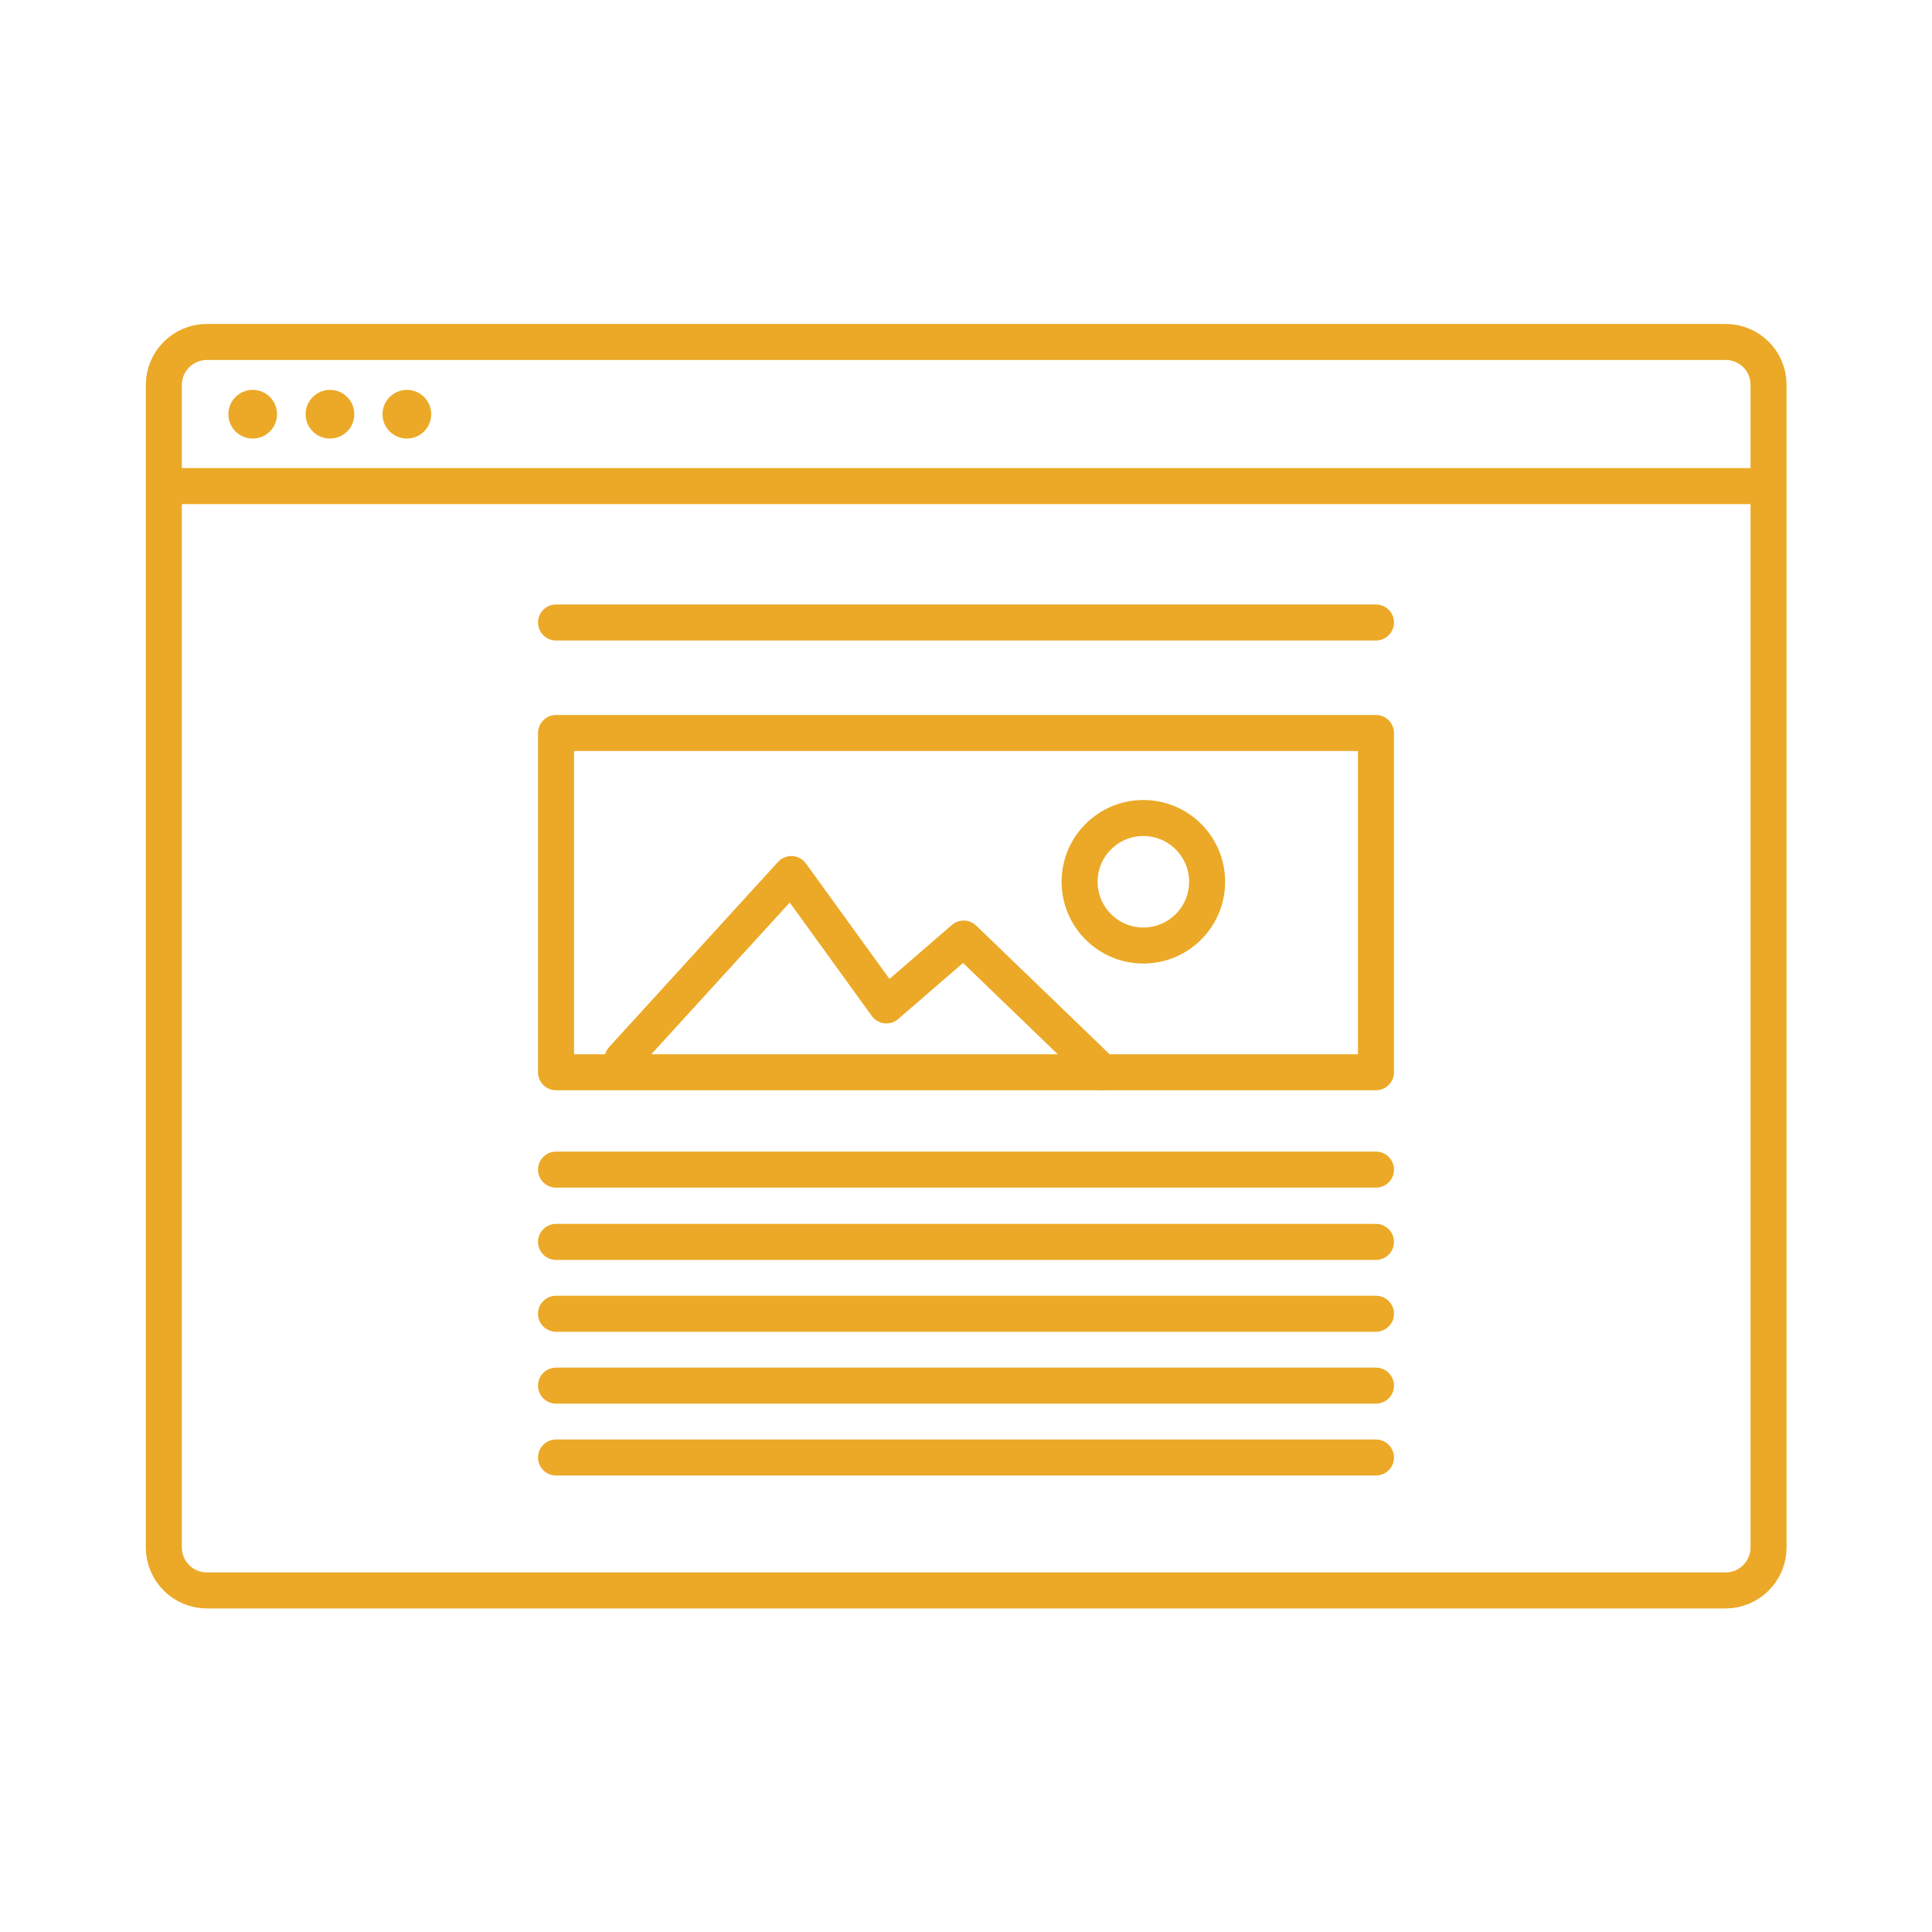
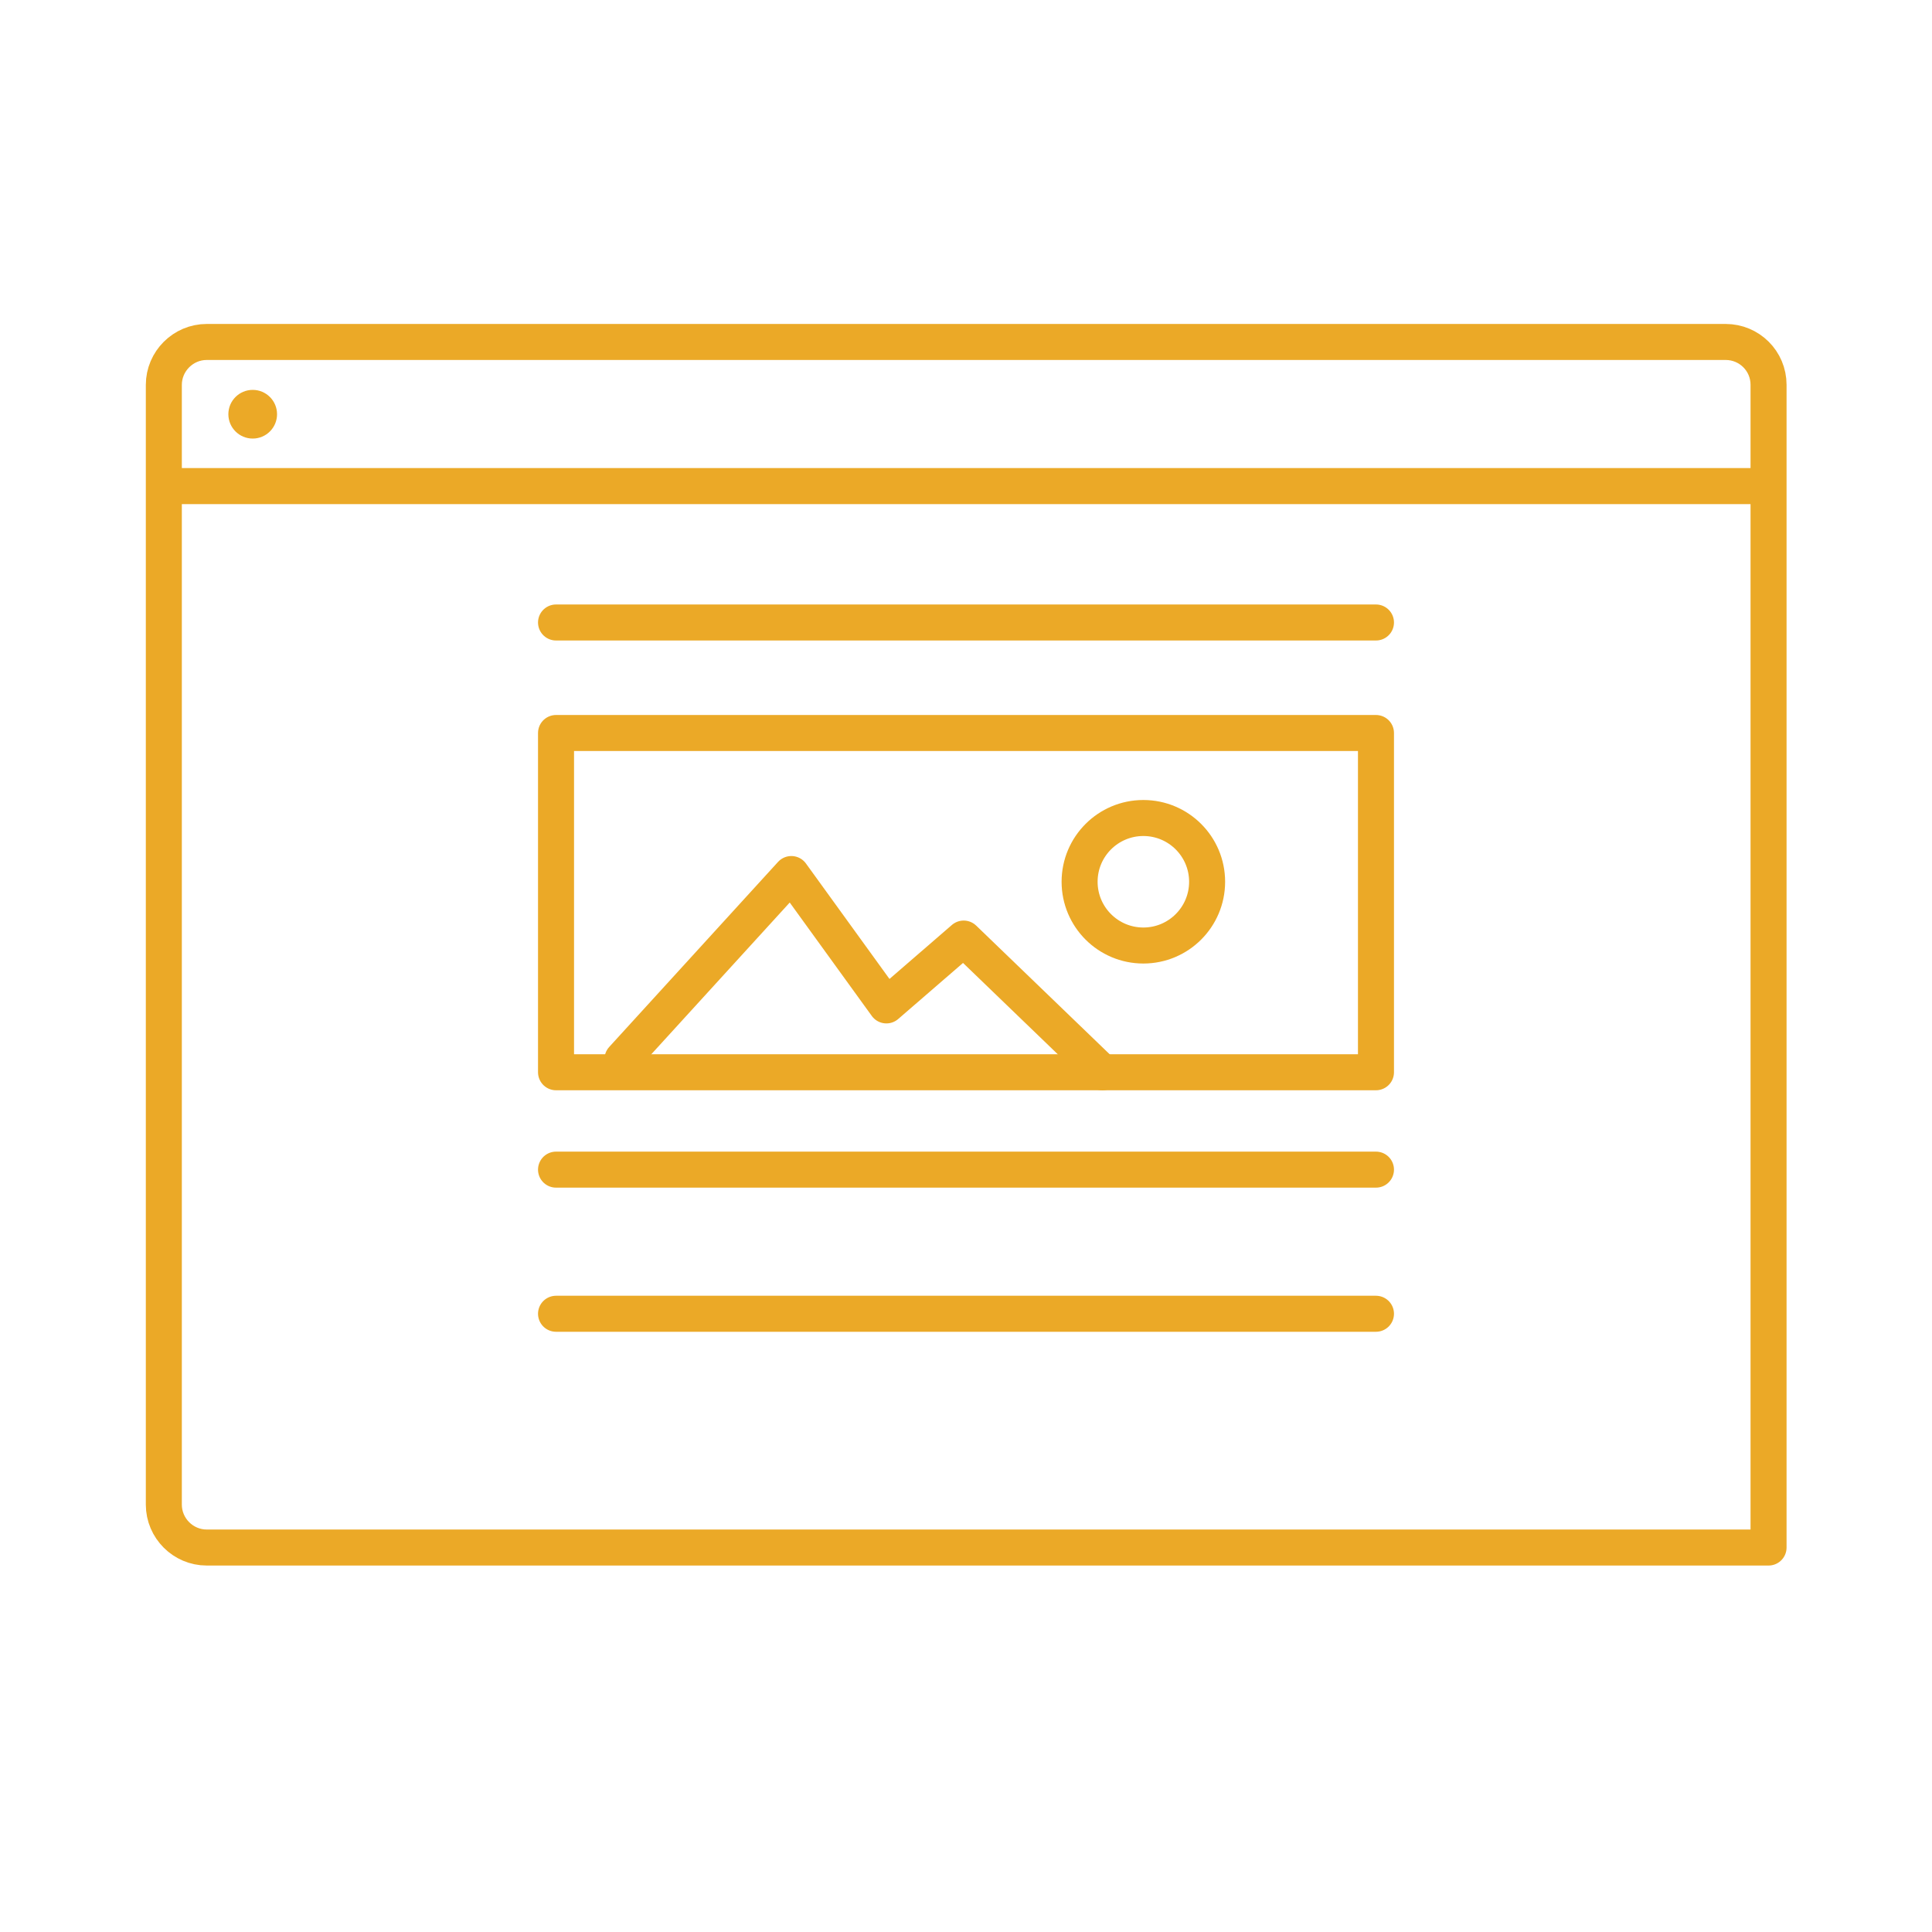
<svg xmlns="http://www.w3.org/2000/svg" version="1.1" id="Layer_1" x="0px" y="0px" viewBox="0 0 500 500" style="enable-background:new 0 0 500 500;" xml:space="preserve">
  <style type="text/css">
	.st0{fill:none;stroke:#EBA927;stroke-width:9.32;stroke-linecap:square;stroke-linejoin:round;}
	.st1{fill:none;stroke:#EBA927;stroke-width:9.32;stroke-linecap:round;stroke-linejoin:round;}
	.st2{fill:#EBA927;}
</style>
  <g id="Layer_2_1_">
    <g id="Layer_1-2">
-       <path class="st0" d="M457.7,99.6v300.9c0,6.1-5,11.1-11.1,11.1H53.5c-6.1,0-11.1-5-11.1-11.1V99.6c0-6.1,5-11.1,11.1-11.1h393.1    C452.7,88.5,457.7,93.4,457.7,99.6z" />
+       <path class="st0" d="M457.7,99.6v300.9H53.5c-6.1,0-11.1-5-11.1-11.1V99.6c0-6.1,5-11.1,11.1-11.1h393.1    C452.7,88.5,457.7,93.4,457.7,99.6z" />
      <line class="st0" x1="42.9" y1="125.8" x2="455.9" y2="125.8" />
      <line class="st1" x1="143.9" y1="161.1" x2="356.1" y2="161.1" />
      <line class="st1" x1="143.9" y1="302.7" x2="356.1" y2="302.7" />
-       <line class="st1" x1="143.9" y1="321.4" x2="356.1" y2="321.4" />
      <line class="st1" x1="143.9" y1="340" x2="356.1" y2="340" />
-       <line class="st1" x1="143.9" y1="358.6" x2="356.1" y2="358.6" />
-       <line class="st1" x1="143.9" y1="377.2" x2="356.1" y2="377.2" />
      <rect x="143.9" y="189.7" class="st0" width="212.2" height="87.8" />
      <polyline class="st1" points="161.1,274.1 204.8,226.2 229.4,260.2 249.4,242.9 285.3,277.5   " />
      <circle class="st1" cx="295.9" cy="228.2" r="16.5" />
      <circle class="st2" cx="65.4" cy="107.2" r="6.3" />
-       <circle class="st2" cx="85.4" cy="107.2" r="6.3" />
-       <circle class="st2" cx="105.3" cy="107.2" r="6.3" />
    </g>
  </g>
</svg>